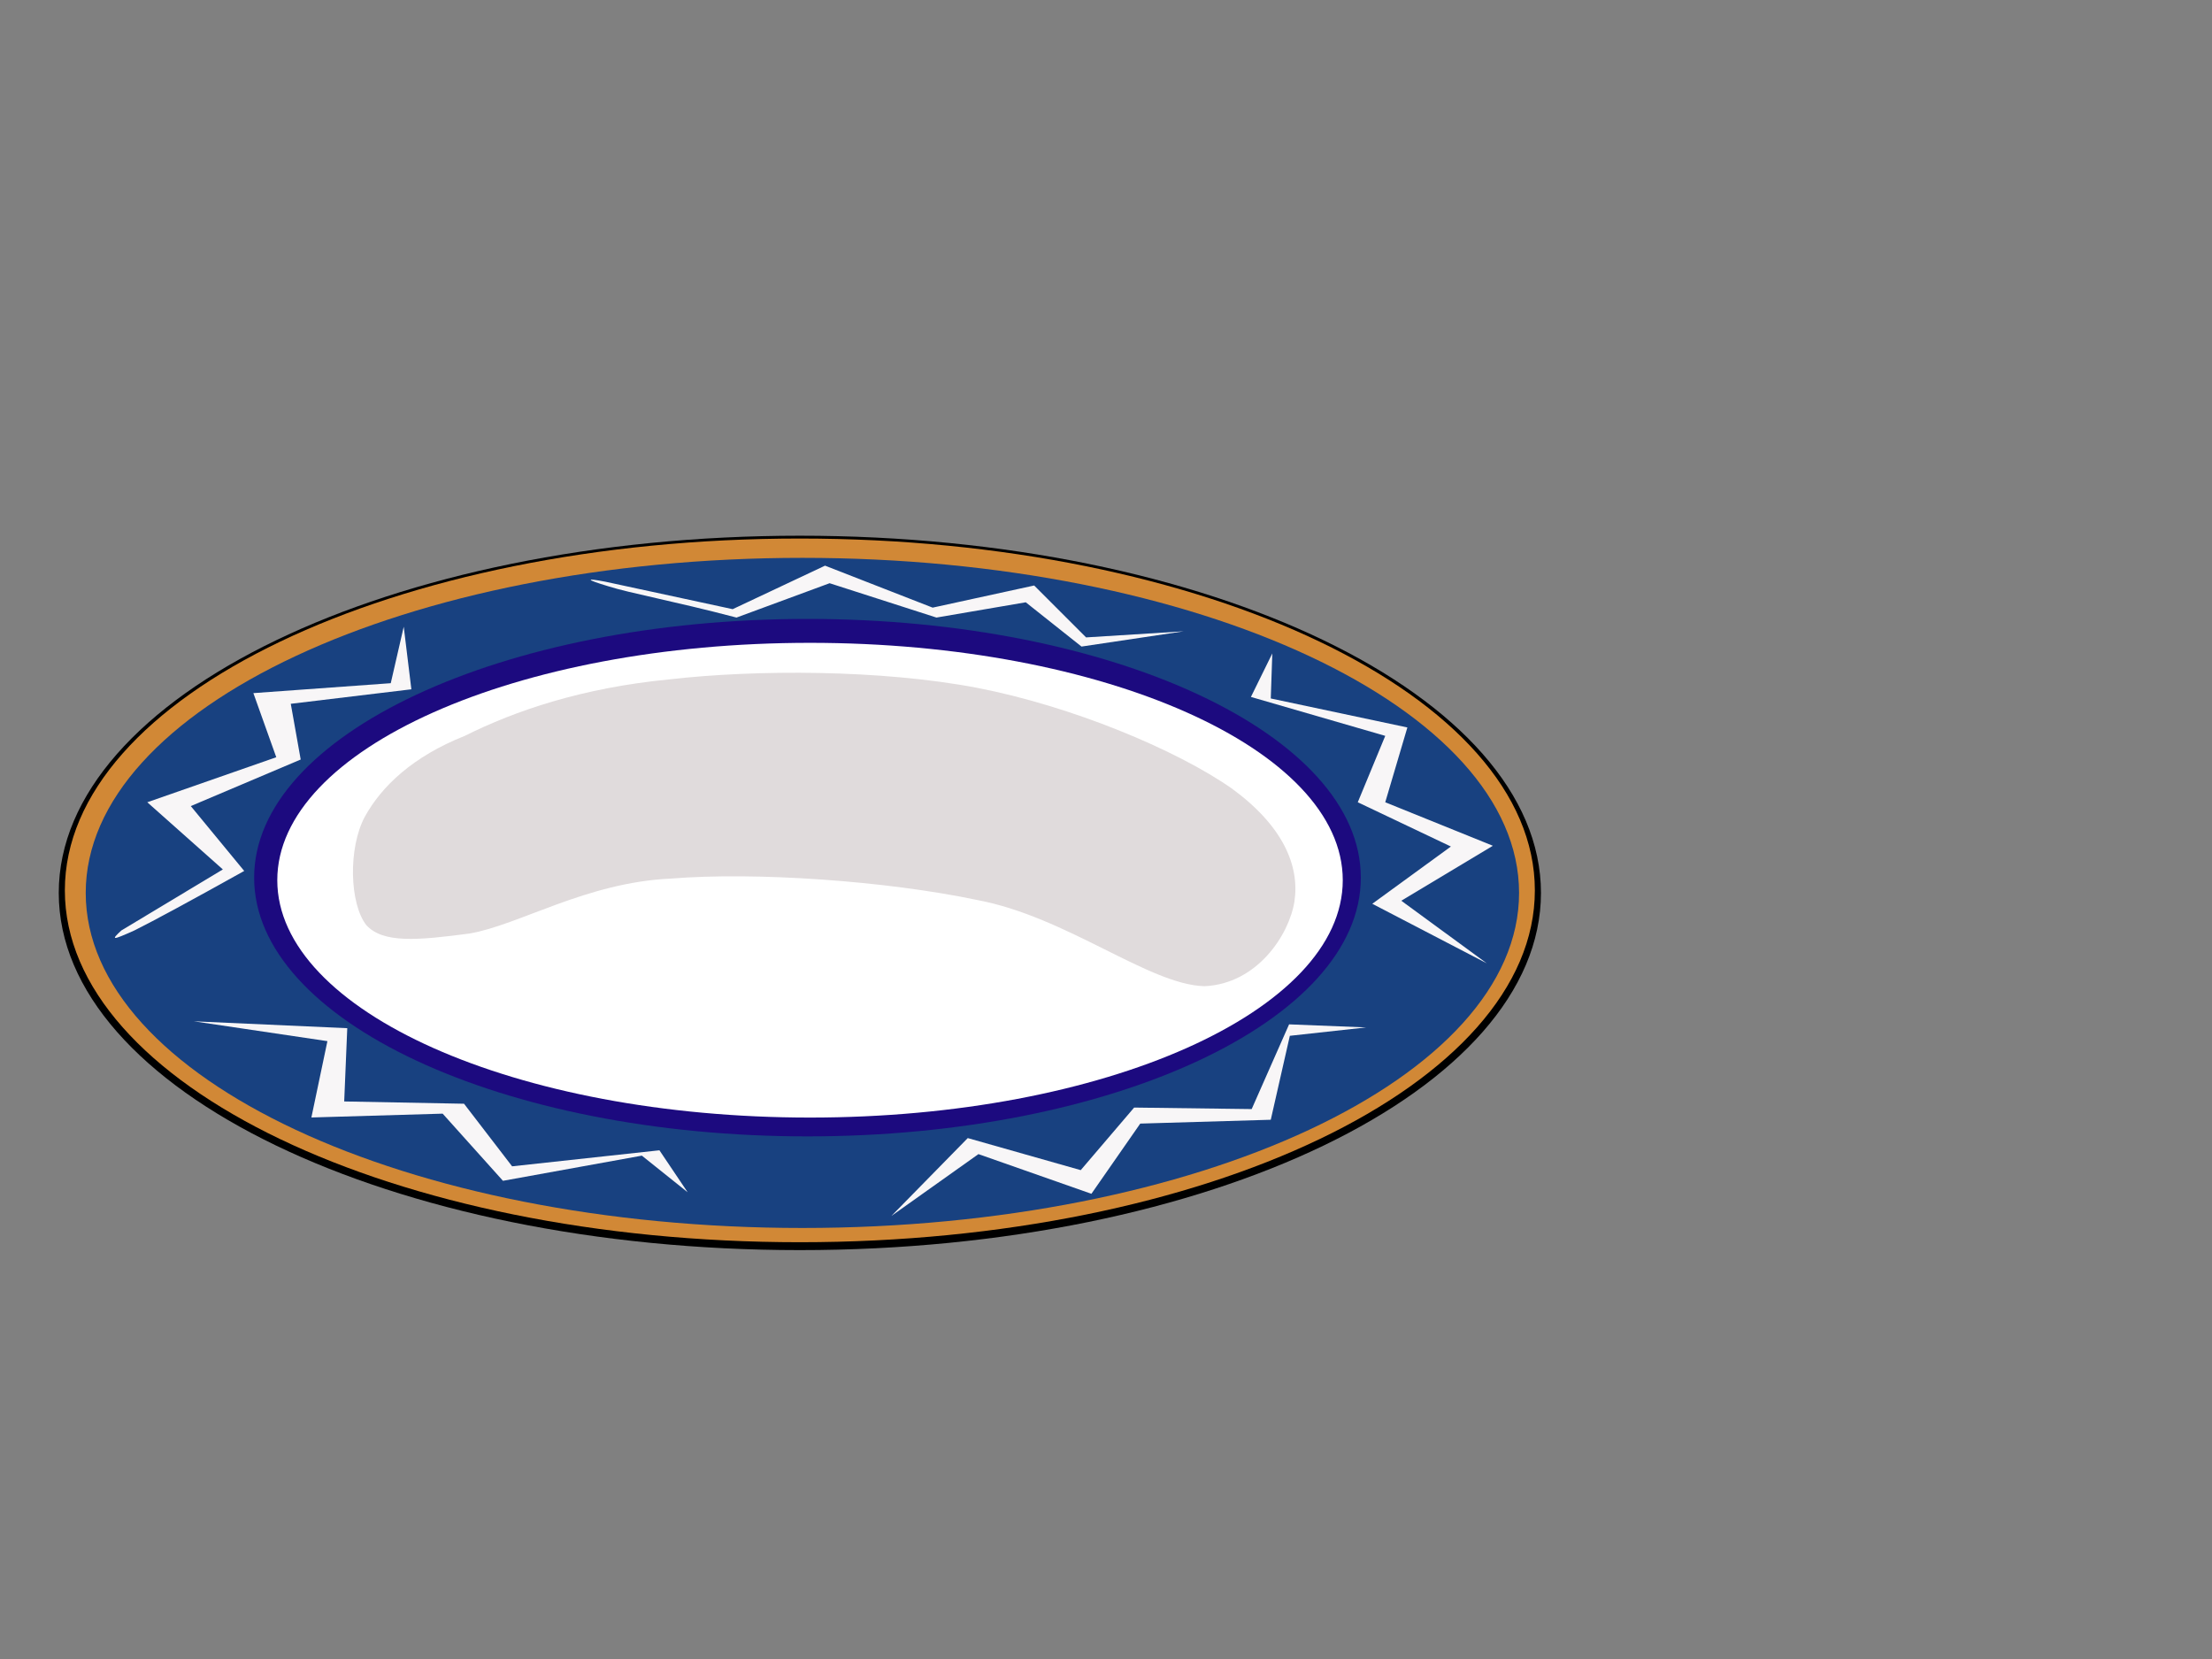
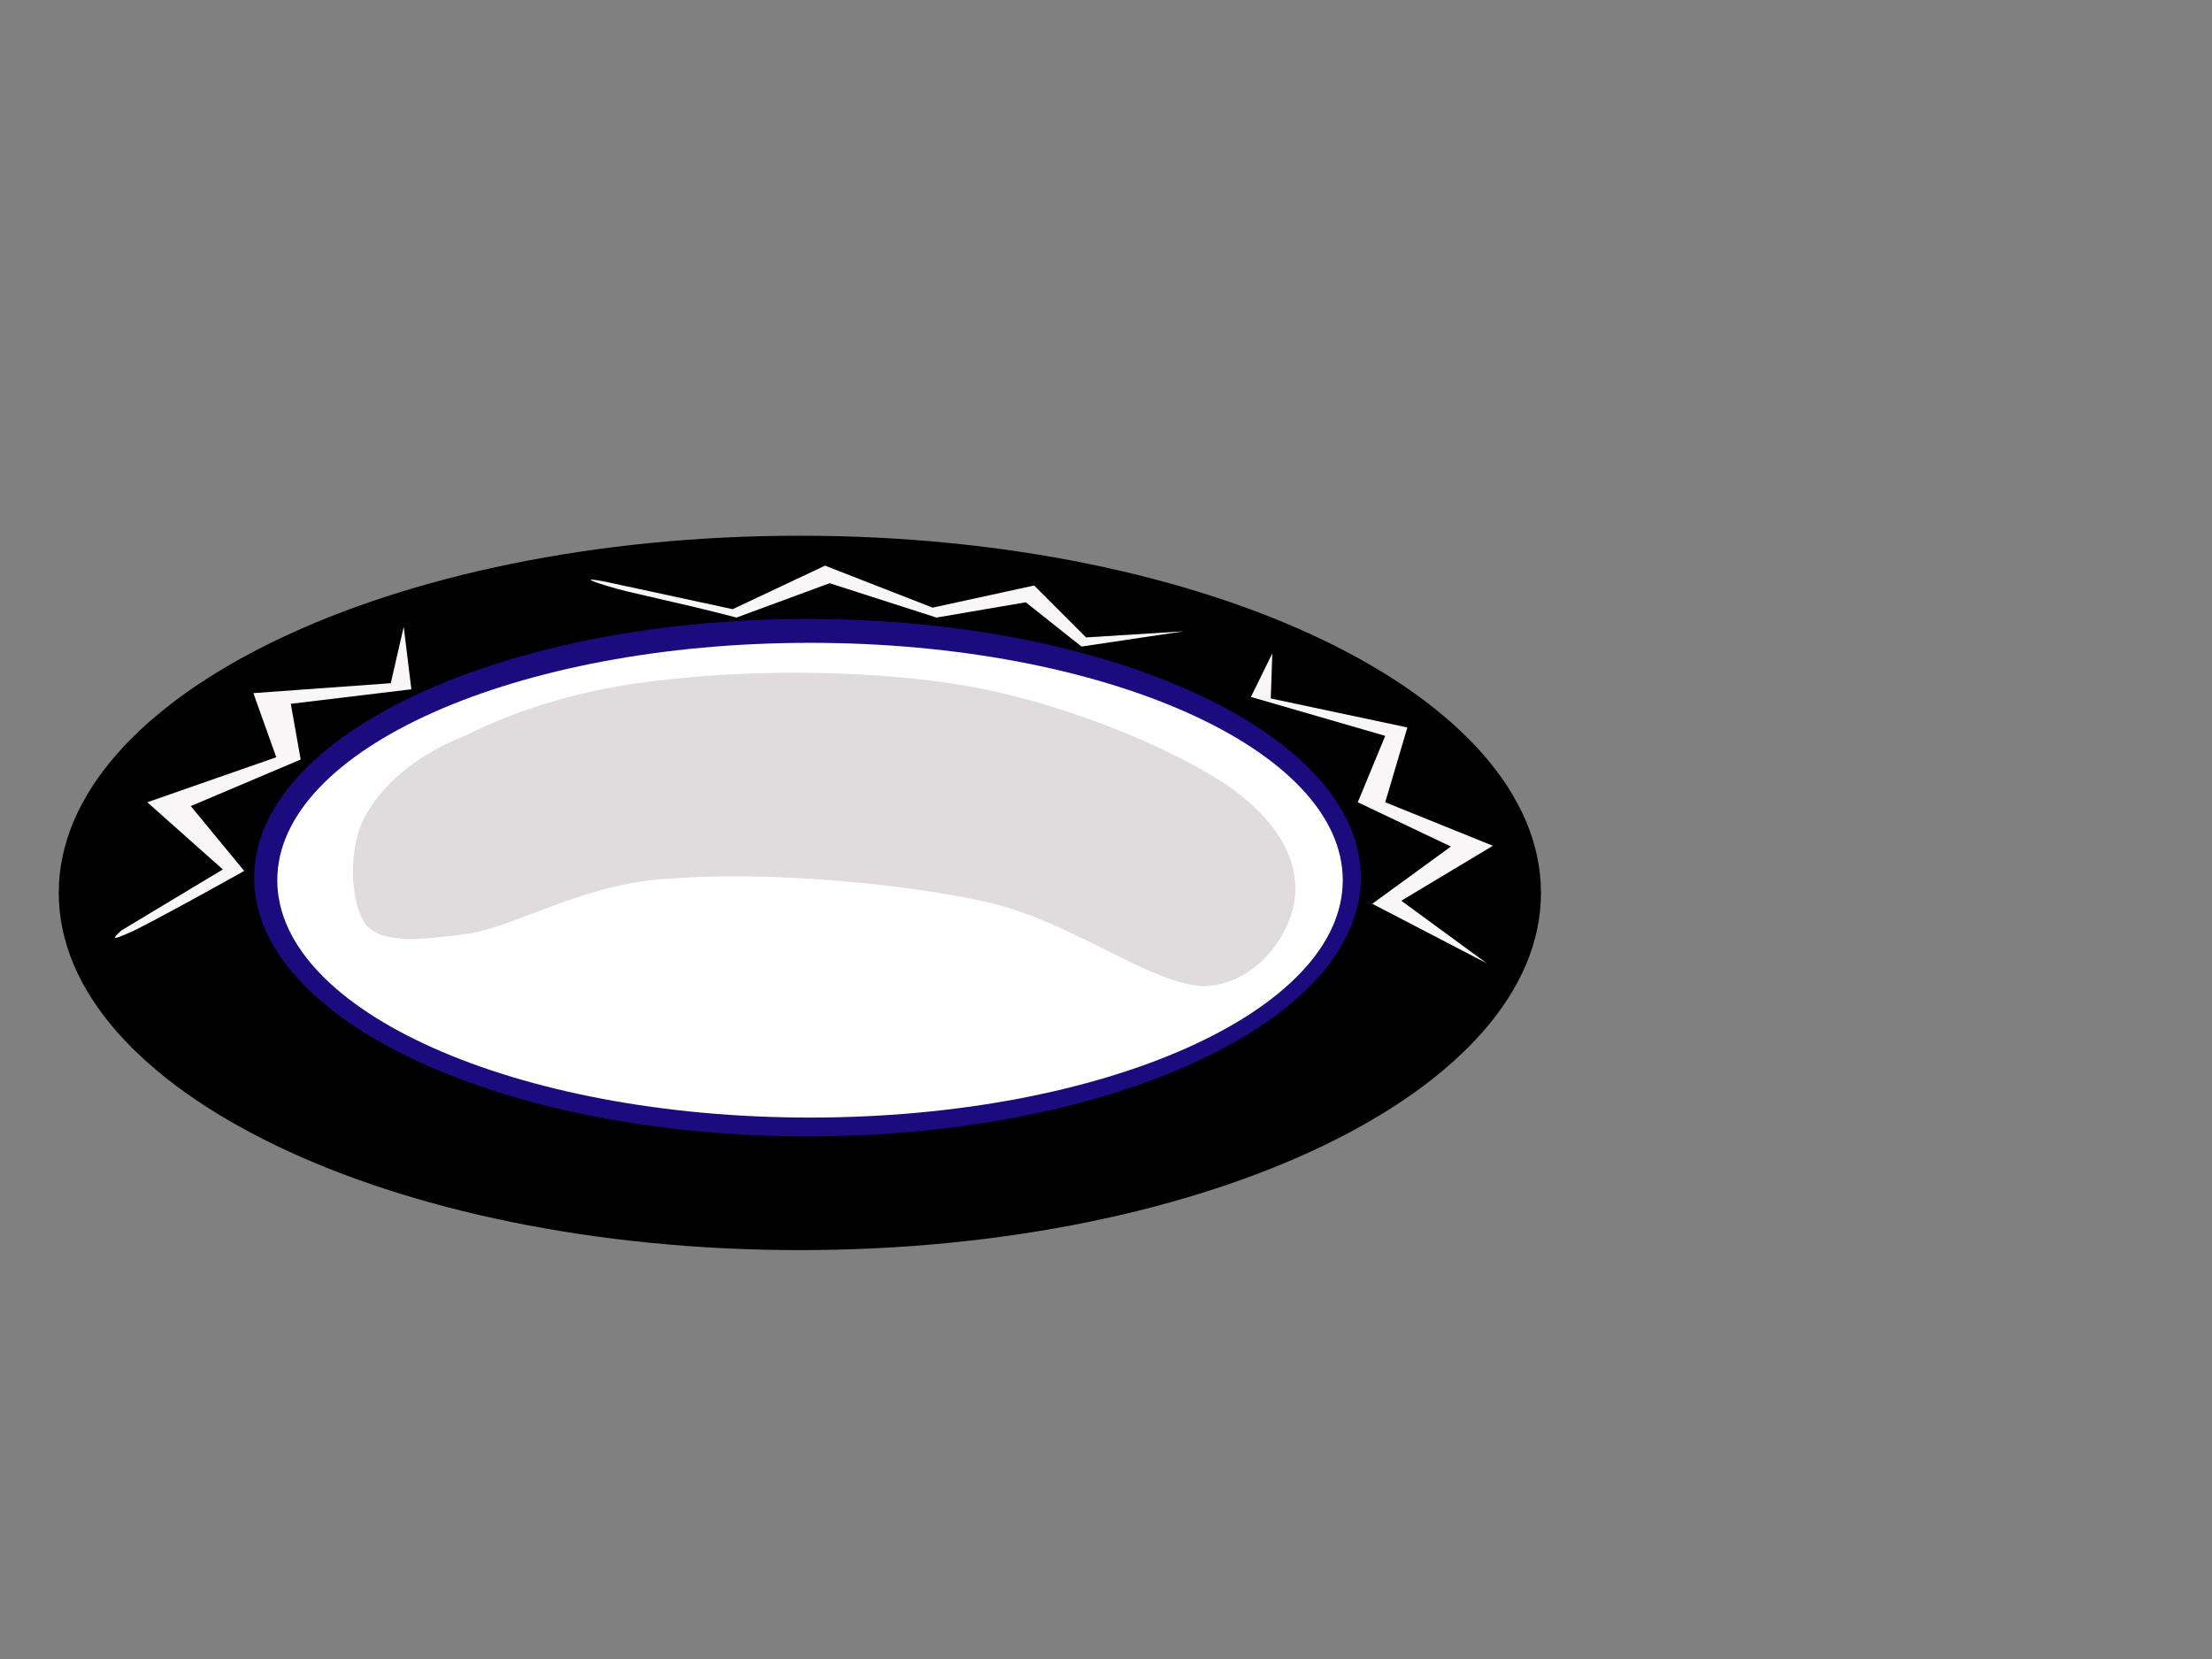
<svg xmlns="http://www.w3.org/2000/svg" width="640" height="480">
  <rect width="100%" height="100%" fill="#808080" stroke="none" />
  <g>
    <title>Layer 1</title>
    <switch>
      <g>
        <g id="Layer_1">
          <g>
            <path fill-rule="evenodd" d="m231.421,155c118.365,0 214.427,46.299 214.427,103.348c0,57.049 -96.062,103.348 -214.427,103.348c-118.359,0 -214.421,-46.299 -214.421,-103.348c0,-57.049 96.062,-103.348 214.421,-103.348" clip-rule="evenodd" />
-             <path fill-rule="evenodd" fill="#D18836" d="m231.421,155.812c117.39,0 212.66,45.607 212.66,101.799c0,56.199 -95.271,101.803 -212.66,101.803c-117.387,0 -212.657,-45.604 -212.657,-101.803c0,-56.192 95.27,-101.799 212.657,-101.799" clip-rule="evenodd" />
-             <path fill-rule="evenodd" fill="#184180" d="m232.157,161.404c114.461,0 207.358,43.433 207.358,96.944c0,53.515 -92.897,96.945 -207.358,96.945c-114.46,0 -207.355,-43.43 -207.355,-96.945c0,-53.512 92.895,-96.944 207.355,-96.944" clip-rule="evenodd" />
            <path fill-rule="evenodd" fill="#1C0A7F" d="m233.632,179.072c88.372,0 160.1,33.537 160.1,74.861c0,41.324 -71.728,74.858 -160.1,74.858c-88.376,0 -160.102,-33.534 -160.102,-74.858c0,-41.324 71.726,-74.861 160.102,-74.861" clip-rule="evenodd" />
            <path fill-rule="evenodd" fill="#FFFFFF" d="m234.365,185.991c85.086,0 154.137,30.767 154.137,68.676c0,37.913 -69.051,68.68 -154.137,68.68c-85.084,0 -154.138,-30.767 -154.138,-68.68c0.001,-37.909 69.054,-68.676 154.138,-68.676" clip-rule="evenodd" />
            <path fill-rule="evenodd" fill="#E0DBDC" d="m105.993,267.672c-4.858,-6.182 -5.301,-22.302 -0.443,-31.356c4.858,-8.833 13.912,-17.446 28.93,-23.407c14.575,-7.291 34.008,-13.913 59.181,-16.342c24.953,-2.872 61.167,-2.872 88.993,2.429c27.382,5.299 57.639,17.888 73.759,29.149c14.796,10.819 19.654,22.303 18.109,32.68c-1.546,9.717 -10.825,23.854 -26.059,24.513c-16.121,-0.443 -39.752,-20.092 -65.81,-24.957c-26.28,-5.516 -64.04,-8.167 -88.553,-6.178c-24.509,1.102 -43.941,13.469 -58.298,15.901c-15.014,1.983 -24.951,2.87 -29.809,-2.432z" clip-rule="evenodd" />
            <path fill-rule="evenodd" fill="#F8F6F7" d="m35.105,269.217l29.371,-17.665l-21.862,-19.433l37.32,-13.028l-6.625,-18.549l39.75,-2.873l3.754,-16.341l2.208,18.108l-34.89,4.196l2.869,16.12l-31.8,13.473l15.458,18.768c-15.458,8.617 -26.055,14.355 -31.797,17.225c-6.406,2.869 -6.847,2.869 -3.756,-0.001z" clip-rule="evenodd" />
            <path fill-rule="evenodd" fill="#F8F6F7" d="m368.117,189.058l-0.443,13.029l39.523,8.39l-6.403,21.643l31.139,12.586l-26.496,15.904l24.729,18.103l-33.121,-17.223l22.745,-16.563l-26.944,-12.808l7.949,-19.21l-38.865,-11.265l6.187,-12.586z" clip-rule="evenodd" />
-             <path fill-rule="evenodd" fill="#F8F6F7" d="m395.276,297.264l-22.085,2.426l-5.518,24.29l-37.764,1.109l-14.13,20.313l-32.684,-11.482l-25.179,17.886l22.087,-22.524l32.685,9.275l15.453,-18.104l34.008,0.438l10.825,-24.513l22.302,0.886z" clip-rule="evenodd" />
-             <path fill-rule="evenodd" fill="#F8F6F7" d="m198.959,344.959l-13.247,-10.596l-40.193,7.282l-17.444,-19.432l-37.981,1.108l4.636,-22.086l-38.646,-5.739l44.389,1.989l-0.884,21.2l34.668,0.659l13.913,18.109l42.621,-4.638l8.168,12.144z" clip-rule="evenodd" />
            <path fill-rule="evenodd" fill="#F8F6F7" d="m175.112,168.298l36.875,7.953l26.72,-12.589l31.138,12.146l29.371,-6.404l15.018,15.018l28.262,-1.767l-29.585,4.414l-16.127,-12.807l-25.837,4.418l-30.915,-9.938l-26.939,9.938c-18.549,-4.858 -30.916,-7.068 -37.098,-9.054c-6.625,-1.989 -6.625,-2.43 -0.883,-1.328z" clip-rule="evenodd" />
          </g>
        </g>
      </g>
    </switch>
  </g>
</svg>